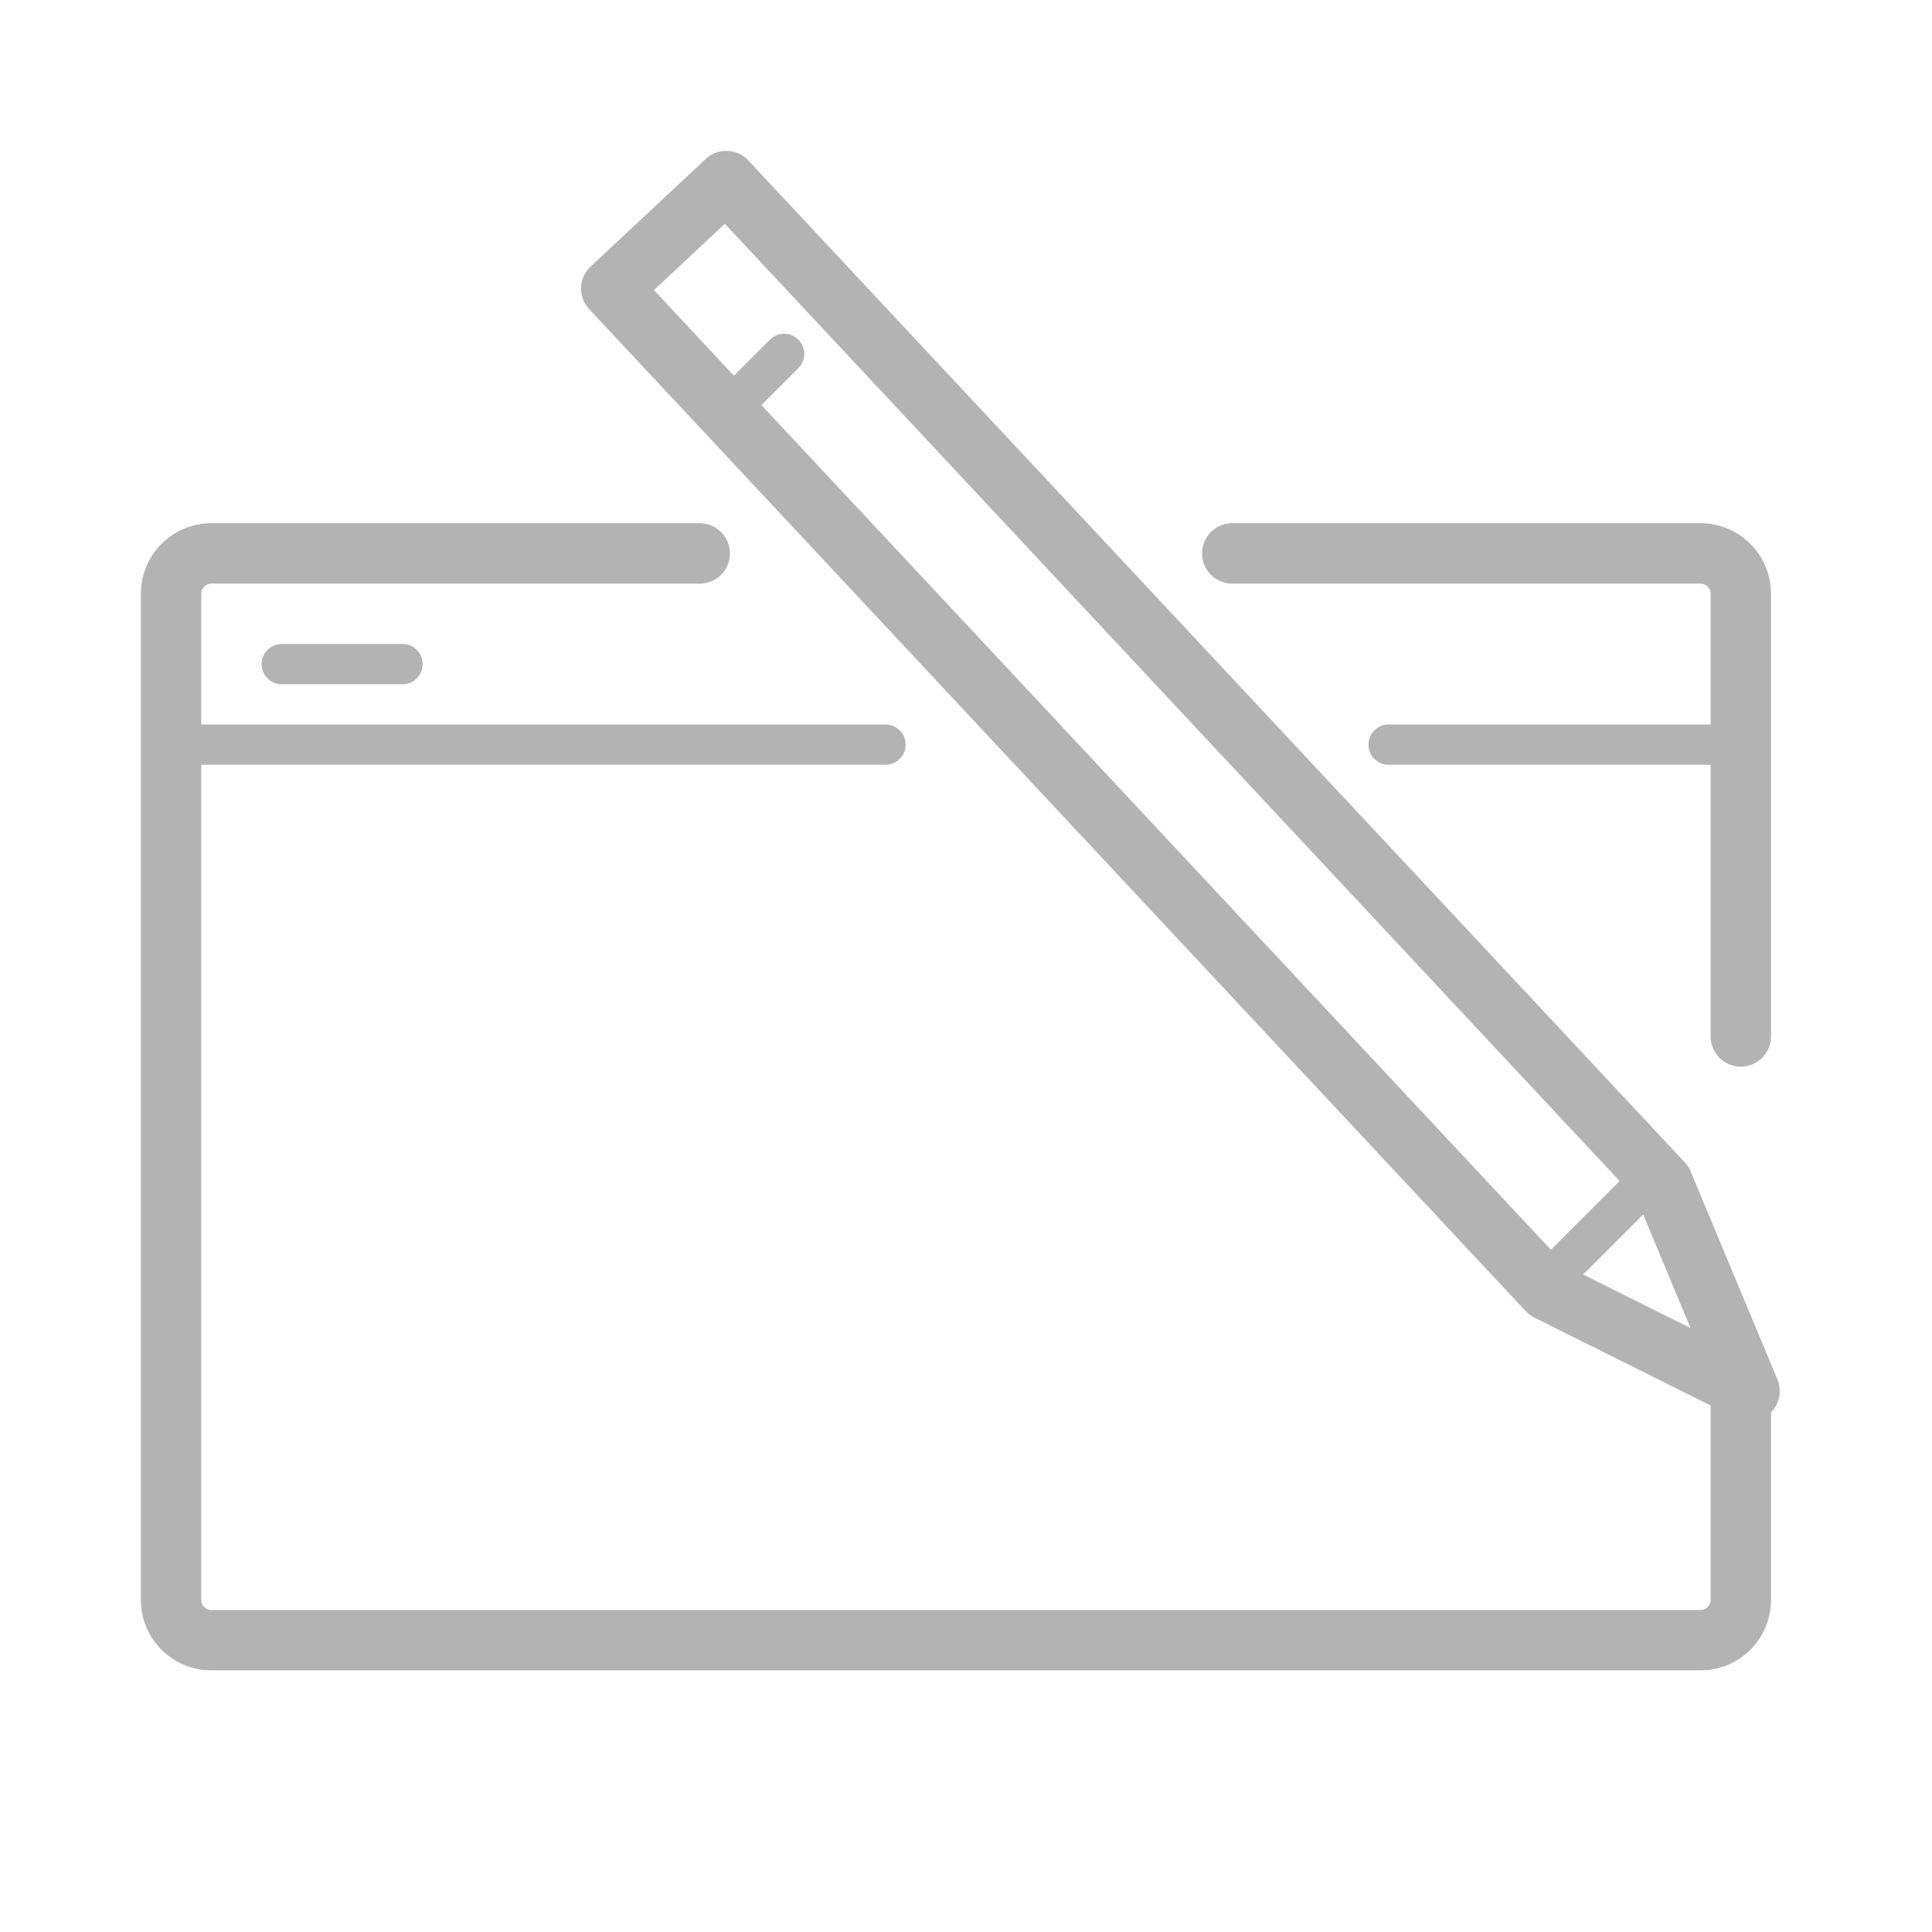
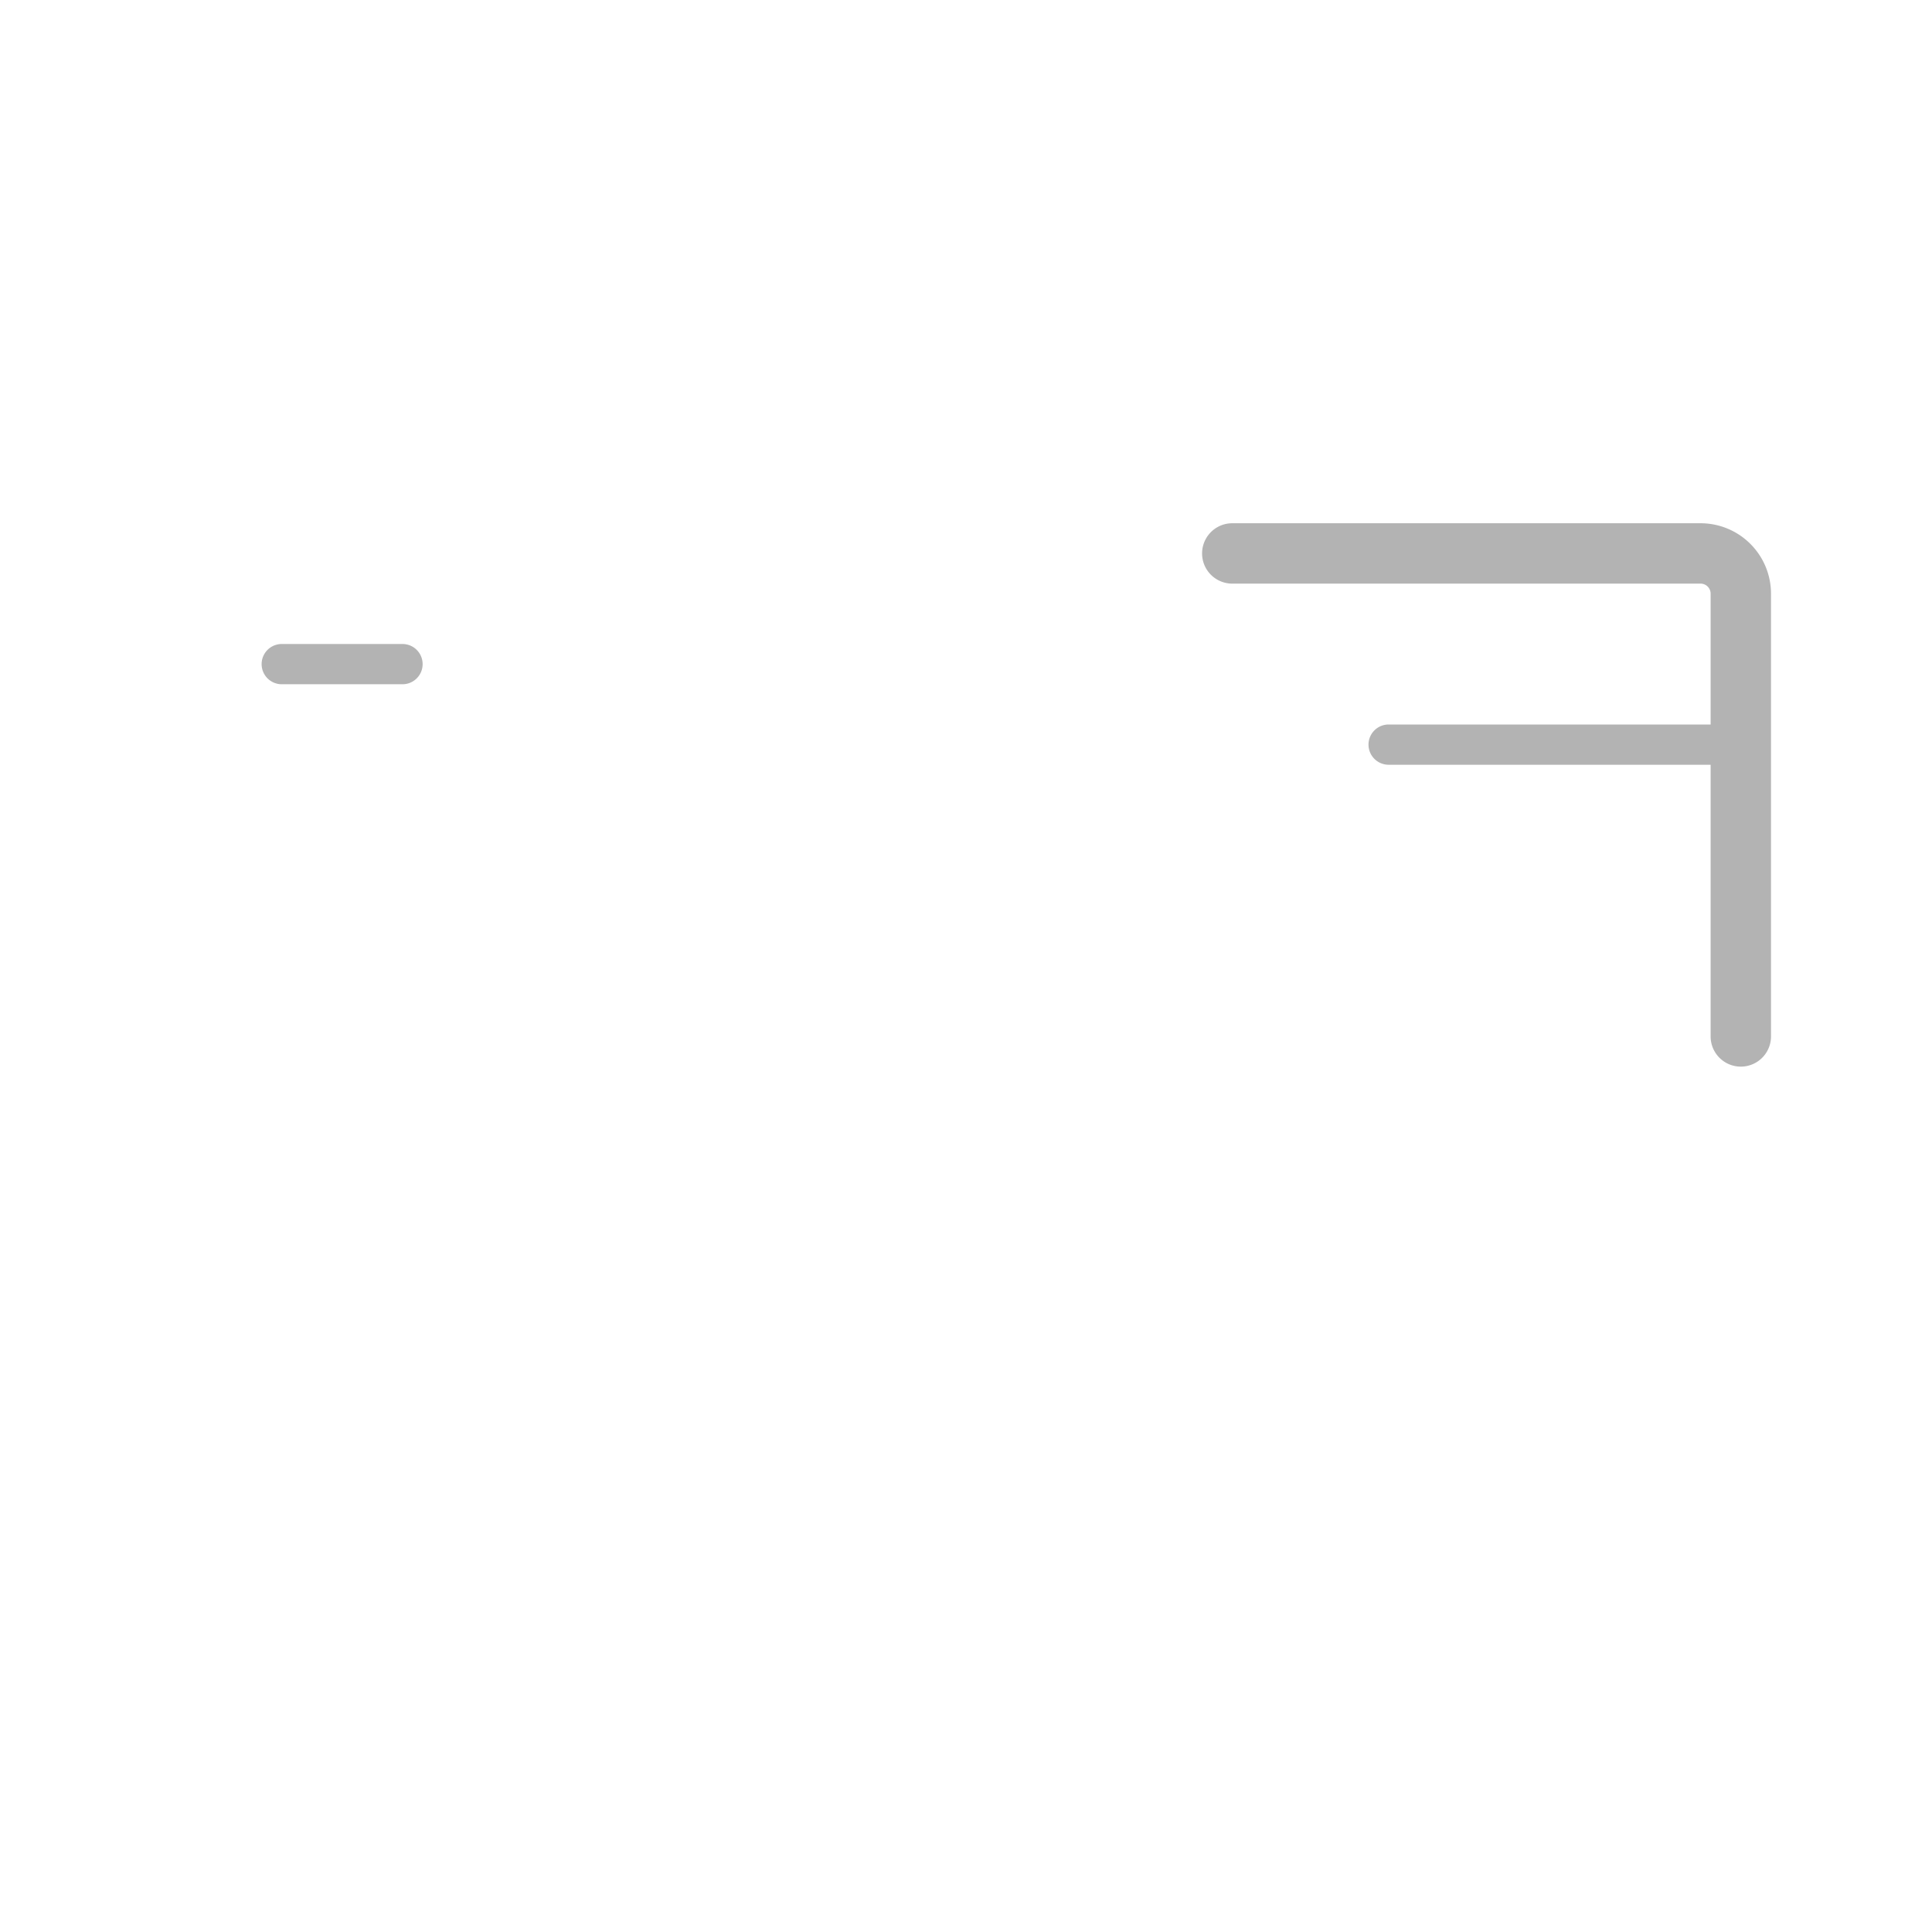
<svg xmlns="http://www.w3.org/2000/svg" id="ImportedIcons" width="96" height="96" viewBox="0 0 96 96">
  <defs>
    <style>
      .cls-1 {
        fill: #b3b3b3;
      }
    </style>
  </defs>
  <path class="cls-1" d="M20,34H14a1,1,0,0,1,0-2h6a1,1,0,0,1,0,2Z" />
-   <path class="cls-1" d="M88.322,68.551,84.007,58.205a1.509,1.509,0,0,0-.289-.447L37.186,7.976A1.5,1.5,0,0,0,36.141,7.5a1.459,1.459,0,0,0-1.075.4L29.35,13.243a1.5,1.5,0,0,0-.071,2.12L75.811,65.15a1.5,1.5,0,0,0,.426.318L85,69.838V79.5a.5.5,0,0,1-.5.5h-74a.5.5,0,0,1-.5-.5V38H44a1,1,0,0,0,0-2H10V29.5a.5.5,0,0,1,.5-.5H34.769a1.5,1.5,0,0,0,0-3H10.5A3.5,3.5,0,0,0,7,29.5v50A3.5,3.5,0,0,0,10.5,83h74A3.5,3.5,0,0,0,88,79.5V70.176A1.5,1.5,0,0,0,88.322,68.551ZM37.835,20.129l1.848-1.848a1,1,0,0,0-1.414-1.414l-1.8,1.8-3.975-4.253,3.525-3.294L80.478,58.684,77.064,62.1Zm40.829,43.2,2.984-2.984L84,65.989Z" />
  <path class="cls-1" d="M84.5,26H61.231a1.5,1.5,0,1,0,0,3H84.5a.5.5,0,0,1,.5.5V36H69a1,1,0,0,0,0,2H85V51.5a1.5,1.5,0,0,0,3,0v-22A3.5,3.5,0,0,0,84.5,26Z" />
</svg>